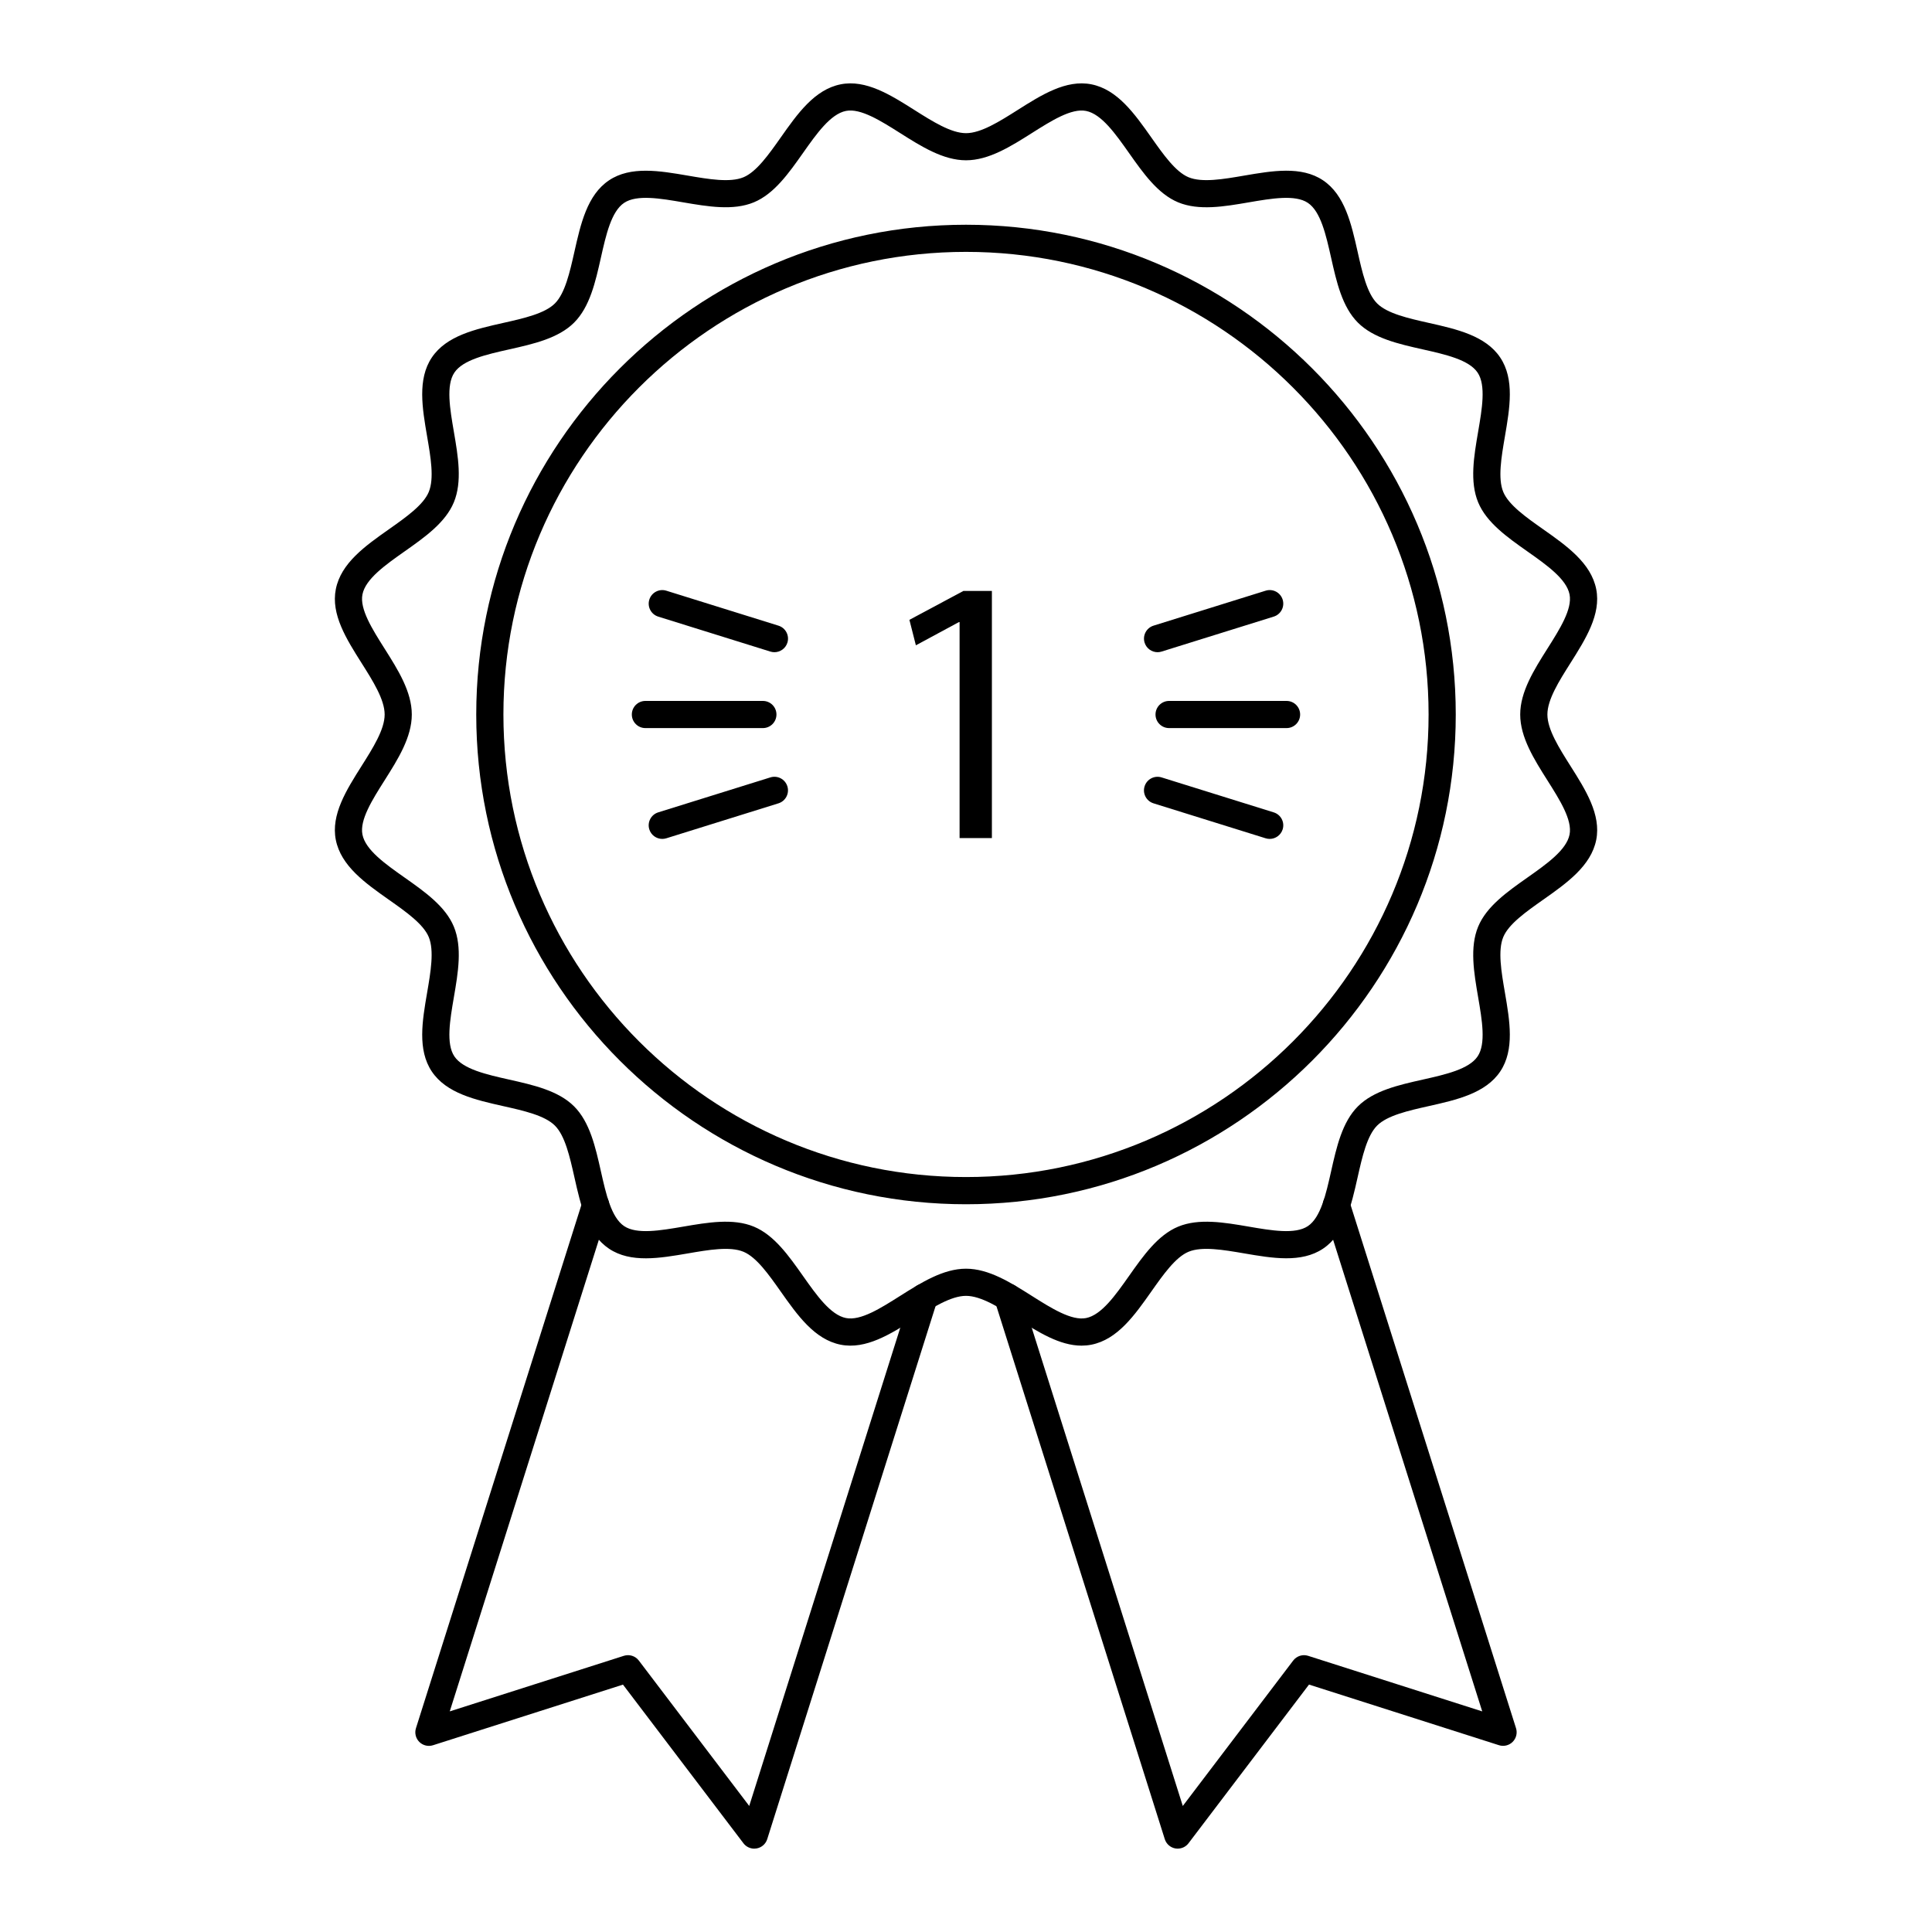
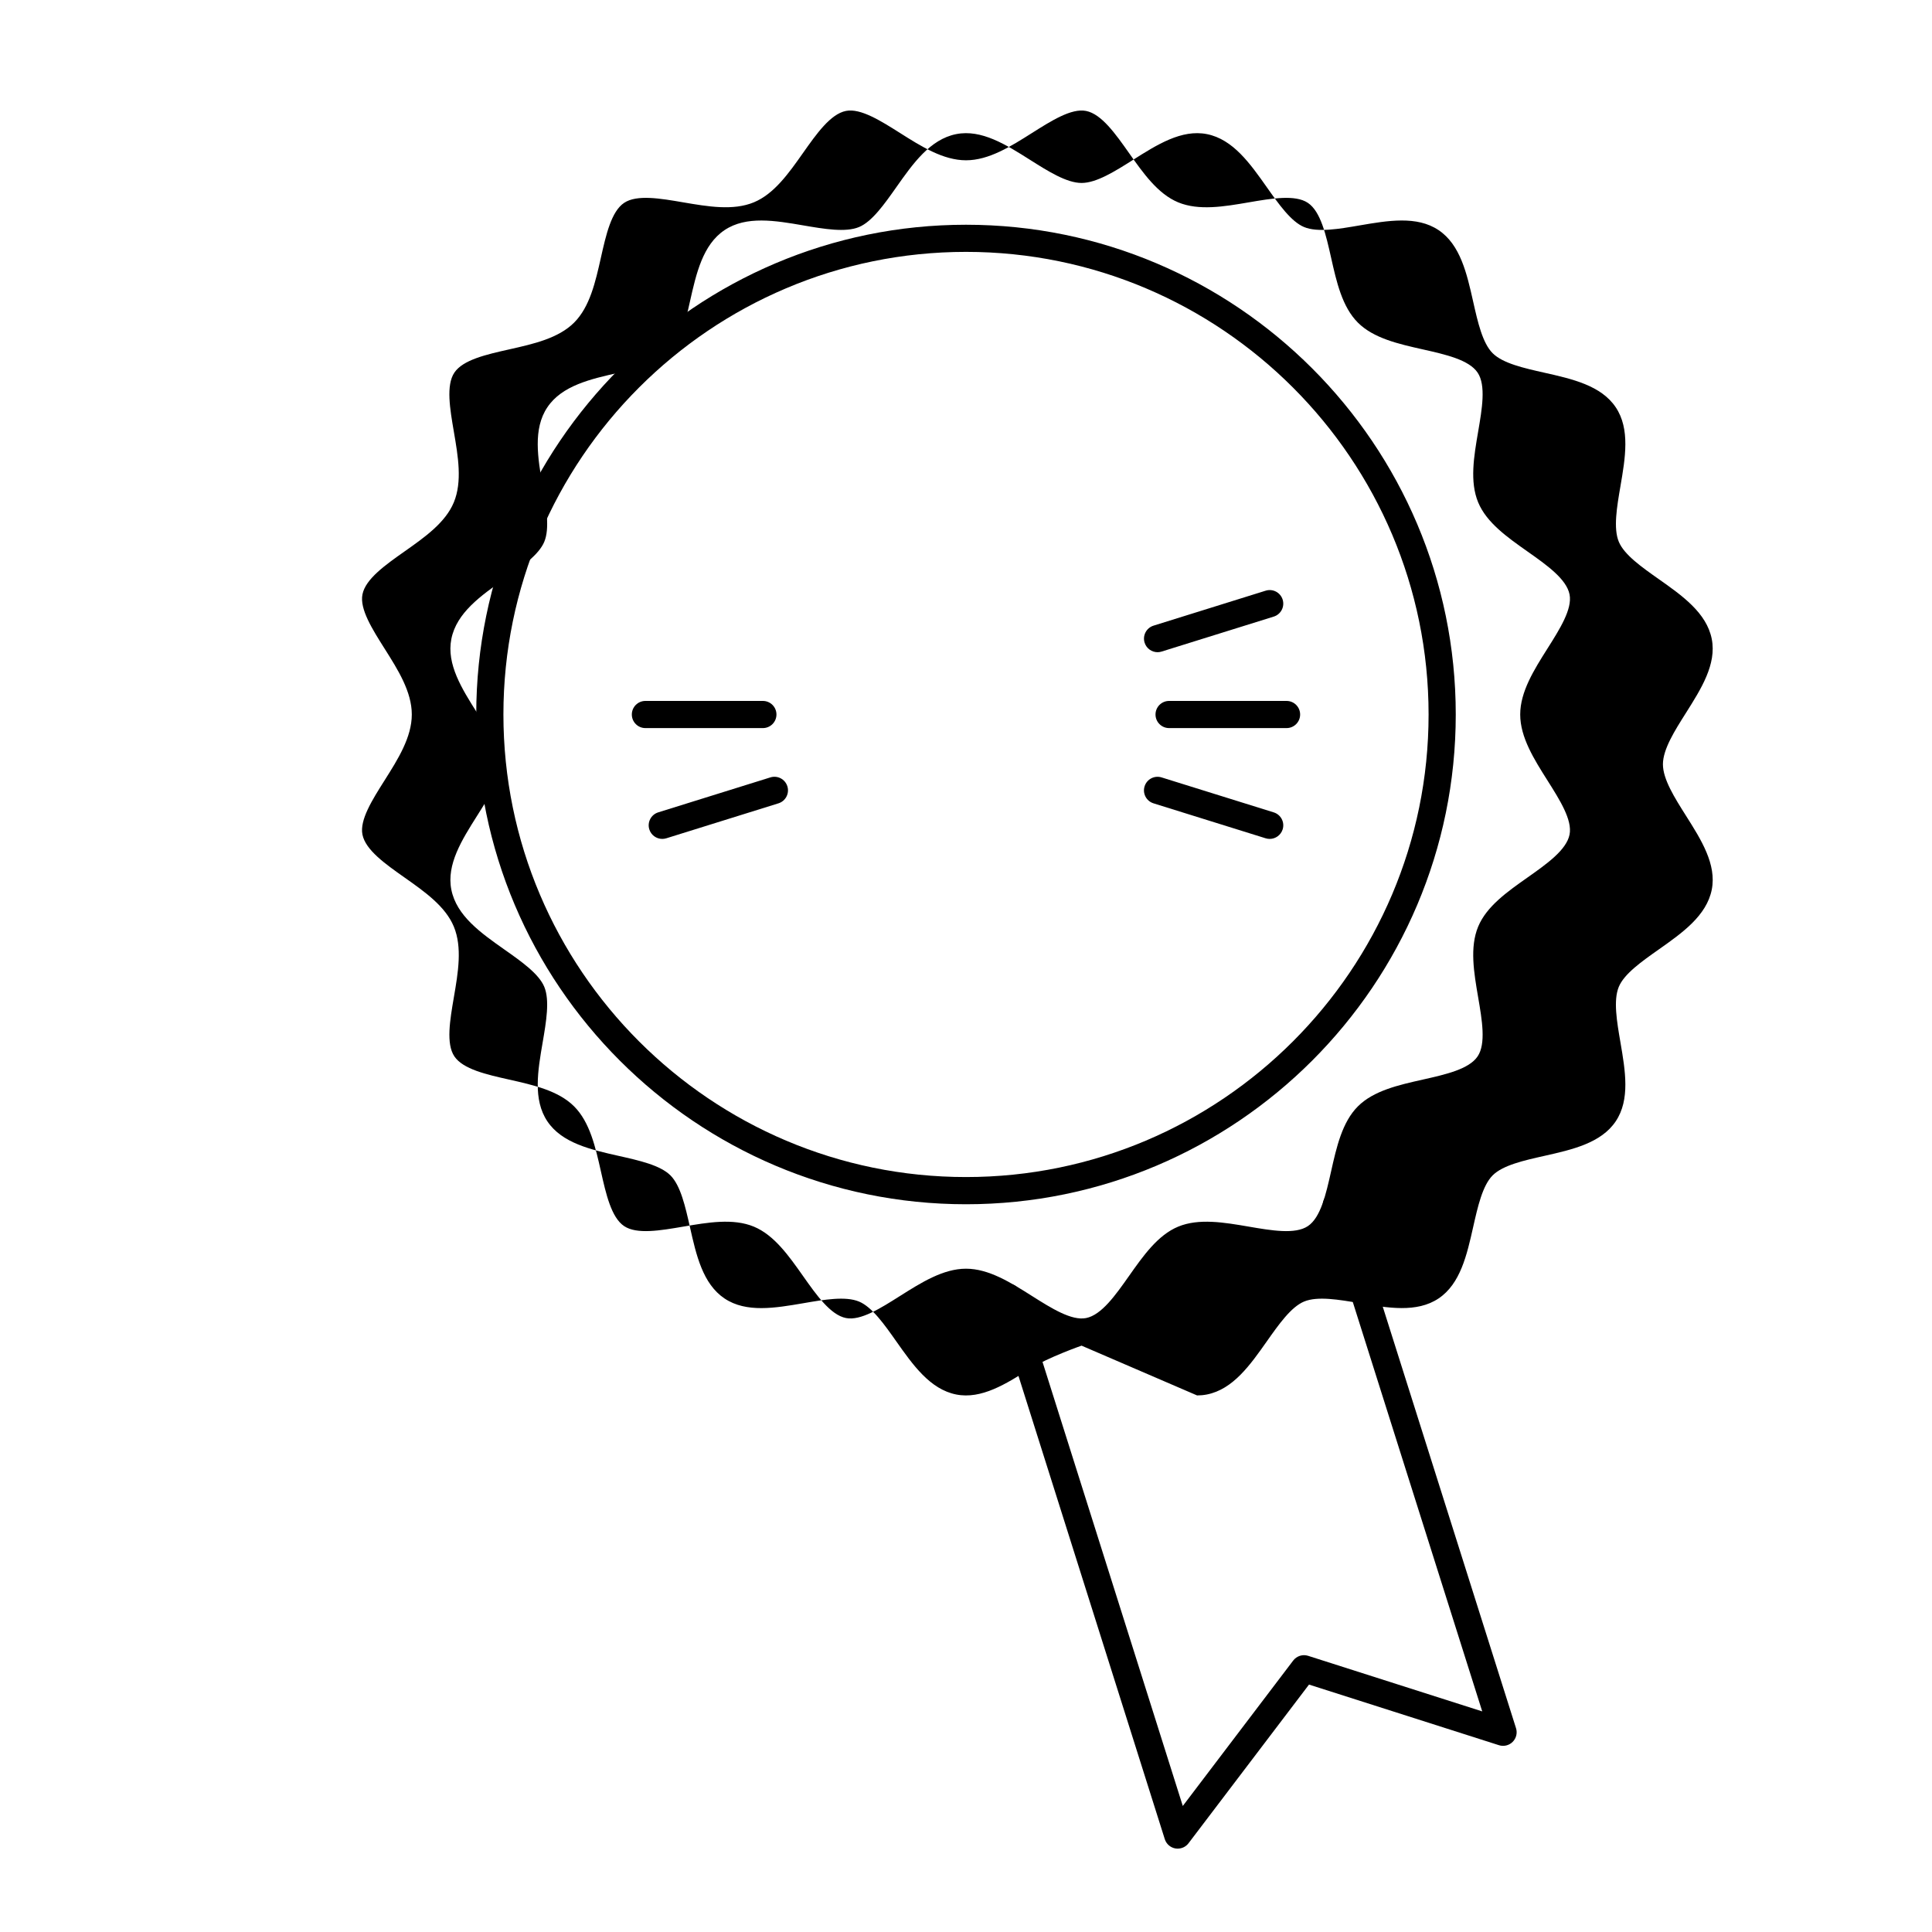
<svg xmlns="http://www.w3.org/2000/svg" fill="#000000" width="800px" height="800px" version="1.1" viewBox="144 144 512 512">
  <g>
-     <path d="m430.62 500.61c-5.781 0-11.453-3.586-16.965-7.07-4.762-3.012-9.684-6.125-13.652-6.125s-8.891 3.113-13.652 6.125c-6.332 4-12.871 8.145-19.562 6.82-6.926-1.371-11.477-7.832-15.883-14.078-3.16-4.484-6.426-9.121-9.879-10.551-3.582-1.484-9.254-0.508-14.734 0.438-7.449 1.277-15.148 2.602-20.891-1.246-5.797-3.879-7.516-11.539-9.18-18.949-1.215-5.398-2.469-10.984-5.164-13.676-2.691-2.695-8.281-3.949-13.68-5.16-7.406-1.664-15.066-3.387-18.945-9.18-3.844-5.742-2.523-13.441-1.242-20.887 0.941-5.492 1.914-11.168 0.434-14.742-1.43-3.449-6.066-6.719-10.551-9.875-6.25-4.402-12.711-8.957-14.082-15.887-1.32-6.68 2.82-13.227 6.82-19.559 3.012-4.762 6.125-9.684 6.125-13.652 0-3.965-3.113-8.891-6.125-13.652-4.004-6.332-8.145-12.879-6.816-19.562 1.367-6.926 7.828-11.48 14.078-15.883 4.484-3.16 9.121-6.426 10.551-9.879 1.484-3.574 0.508-9.246-0.438-14.738-1.277-7.445-2.602-15.148 1.246-20.891 3.879-5.793 11.539-7.512 18.945-9.176 5.402-1.211 10.988-2.469 13.68-5.16 2.691-2.695 3.945-8.281 5.164-13.68 1.664-7.406 3.383-15.066 9.176-18.945 5.738-3.844 13.438-2.527 20.891-1.246 5.492 0.941 11.172 1.914 14.742 0.434 3.449-1.43 6.719-6.066 9.879-10.551 4.402-6.25 8.953-12.711 15.883-14.078 6.691-1.324 13.227 2.816 19.562 6.82 4.762 3.012 9.684 6.125 13.652 6.125s8.891-3.113 13.652-6.125c6.328-4.004 12.852-8.145 19.562-6.82 6.926 1.371 11.477 7.832 15.883 14.078 3.16 4.484 6.426 9.121 9.879 10.551 3.578 1.48 9.25 0.508 14.734-0.438 7.449-1.277 15.148-2.602 20.891 1.246 5.793 3.879 7.512 11.539 9.176 18.945 1.215 5.402 2.469 10.988 5.164 13.68 2.691 2.691 8.277 3.945 13.676 5.16 7.406 1.664 15.07 3.387 18.949 9.18 3.848 5.742 2.523 13.445 1.246 20.891-0.941 5.488-1.918 11.164-0.438 14.734 1.43 3.453 6.07 6.719 10.555 9.879 6.25 4.402 12.707 8.957 14.078 15.883 1.32 6.684-2.816 13.23-6.816 19.562-3.012 4.762-6.125 9.684-6.125 13.652s3.113 8.891 6.125 13.652c4.004 6.332 8.141 12.875 6.82 19.559-1.375 6.93-7.836 11.484-14.086 15.887-4.484 3.16-9.121 6.426-10.551 9.875-1.484 3.57-0.508 9.246 0.438 14.738 1.277 7.445 2.602 15.145-1.242 20.887-3.879 5.793-11.539 7.516-18.945 9.18-5.402 1.211-10.988 2.469-13.68 5.16-2.691 2.695-3.945 8.281-5.164 13.68-1.664 7.406-3.383 15.066-9.176 18.945-5.754 3.848-13.445 2.523-20.895 1.246-5.488-0.941-11.16-1.91-14.734-0.434-3.449 1.43-6.719 6.066-9.879 10.551-4.402 6.25-8.953 12.711-15.883 14.082-0.879 0.172-1.742 0.25-2.602 0.25zm-30.617-20.391c6.051 0 11.871 3.68 17.496 7.238 5.133 3.246 10.469 6.598 14.312 5.844 4.106-0.812 7.812-6.078 11.398-11.168 3.75-5.324 7.629-10.824 13.008-13.055 5.488-2.277 12.211-1.125 18.711-0.012 6.055 1.043 12.32 2.113 15.672-0.133 3.406-2.277 4.809-8.512 6.16-14.539 1.438-6.406 2.926-13.027 7.094-17.195 4.168-4.168 10.789-5.656 17.191-7.094 6.031-1.355 12.262-2.754 14.543-6.16 2.246-3.356 1.172-9.613 0.133-15.668-1.117-6.5-2.269-13.219 0.008-18.715 2.231-5.375 7.731-9.25 13.055-13 5.09-3.59 10.352-7.297 11.164-11.398 0.766-3.863-2.594-9.176-5.84-14.312-3.559-5.629-7.238-11.449-7.238-17.5 0-6.051 3.68-11.871 7.238-17.5 3.246-5.137 6.606-10.453 5.84-14.316-0.812-4.098-6.074-7.809-11.164-11.395-5.32-3.75-10.824-7.629-13.055-13.004-2.277-5.496-1.125-12.215-0.012-18.711 1.039-6.055 2.117-12.312-0.133-15.672-2.281-3.406-8.516-4.809-14.543-6.164-6.402-1.438-13.023-2.926-17.191-7.094-4.168-4.168-5.656-10.789-7.094-17.195-1.352-6.027-2.754-12.262-6.16-14.539-3.348-2.246-9.613-1.172-15.668-0.133-6.496 1.117-13.223 2.269-18.711-0.008-5.375-2.231-9.258-7.734-13.008-13.055-3.59-5.09-7.297-10.352-11.398-11.164-3.863-0.766-9.176 2.594-14.312 5.84-5.625 3.559-11.445 7.238-17.496 7.238s-11.871-3.68-17.496-7.238c-5.141-3.25-10.461-6.602-14.316-5.844-4.102 0.812-7.809 6.074-11.398 11.164-3.75 5.324-7.629 10.824-13.008 13.055-5.492 2.277-12.211 1.121-18.715 0.012-6.051-1.043-12.316-2.113-15.668 0.133-3.406 2.277-4.809 8.512-6.16 14.539-1.438 6.406-2.926 13.027-7.094 17.195-4.168 4.168-10.789 5.656-17.191 7.094-6.031 1.352-12.262 2.754-14.543 6.16-2.25 3.359-1.172 9.617-0.133 15.672 1.113 6.496 2.266 13.219-0.012 18.711-2.227 5.375-7.731 9.254-13.055 13.004-5.09 3.586-10.352 7.297-11.16 11.395-0.766 3.867 2.594 9.18 5.84 14.32 3.559 5.629 7.238 11.445 7.238 17.496 0 6.051-3.68 11.871-7.238 17.496-3.246 5.137-6.606 10.453-5.844 14.316 0.812 4.102 6.078 7.812 11.168 11.398 5.32 3.75 10.824 7.625 13.051 13.004 2.281 5.496 1.129 12.219 0.012 18.719-1.035 6.055-2.113 12.312 0.133 15.668 2.281 3.402 8.512 4.805 14.543 6.16 6.402 1.438 13.023 2.926 17.191 7.094s5.656 10.789 7.094 17.188c1.352 6.027 2.754 12.262 6.164 14.543 3.348 2.246 9.613 1.172 15.668 0.133 6.5-1.113 13.227-2.269 18.711 0.008 5.375 2.231 9.258 7.734 13.008 13.055 3.59 5.09 7.297 10.352 11.398 11.164 3.879 0.773 9.18-2.598 14.316-5.844 5.625-3.551 11.445-7.231 17.496-7.231z" />
+     <path d="m430.62 500.61s-8.891 3.113-13.652 6.125c-6.332 4-12.871 8.145-19.562 6.82-6.926-1.371-11.477-7.832-15.883-14.078-3.16-4.484-6.426-9.121-9.879-10.551-3.582-1.484-9.254-0.508-14.734 0.438-7.449 1.277-15.148 2.602-20.891-1.246-5.797-3.879-7.516-11.539-9.18-18.949-1.215-5.398-2.469-10.984-5.164-13.676-2.691-2.695-8.281-3.949-13.68-5.16-7.406-1.664-15.066-3.387-18.945-9.18-3.844-5.742-2.523-13.441-1.242-20.887 0.941-5.492 1.914-11.168 0.434-14.742-1.43-3.449-6.066-6.719-10.551-9.875-6.25-4.402-12.711-8.957-14.082-15.887-1.32-6.68 2.82-13.227 6.82-19.559 3.012-4.762 6.125-9.684 6.125-13.652 0-3.965-3.113-8.891-6.125-13.652-4.004-6.332-8.145-12.879-6.816-19.562 1.367-6.926 7.828-11.48 14.078-15.883 4.484-3.16 9.121-6.426 10.551-9.879 1.484-3.574 0.508-9.246-0.438-14.738-1.277-7.445-2.602-15.148 1.246-20.891 3.879-5.793 11.539-7.512 18.945-9.176 5.402-1.211 10.988-2.469 13.68-5.16 2.691-2.695 3.945-8.281 5.164-13.68 1.664-7.406 3.383-15.066 9.176-18.945 5.738-3.844 13.438-2.527 20.891-1.246 5.492 0.941 11.172 1.914 14.742 0.434 3.449-1.43 6.719-6.066 9.879-10.551 4.402-6.25 8.953-12.711 15.883-14.078 6.691-1.324 13.227 2.816 19.562 6.82 4.762 3.012 9.684 6.125 13.652 6.125s8.891-3.113 13.652-6.125c6.328-4.004 12.852-8.145 19.562-6.82 6.926 1.371 11.477 7.832 15.883 14.078 3.16 4.484 6.426 9.121 9.879 10.551 3.578 1.48 9.25 0.508 14.734-0.438 7.449-1.277 15.148-2.602 20.891 1.246 5.793 3.879 7.512 11.539 9.176 18.945 1.215 5.402 2.469 10.988 5.164 13.68 2.691 2.691 8.277 3.945 13.676 5.16 7.406 1.664 15.07 3.387 18.949 9.18 3.848 5.742 2.523 13.445 1.246 20.891-0.941 5.488-1.918 11.164-0.438 14.734 1.43 3.453 6.07 6.719 10.555 9.879 6.25 4.402 12.707 8.957 14.078 15.883 1.32 6.684-2.816 13.23-6.816 19.562-3.012 4.762-6.125 9.684-6.125 13.652s3.113 8.891 6.125 13.652c4.004 6.332 8.141 12.875 6.82 19.559-1.375 6.93-7.836 11.484-14.086 15.887-4.484 3.16-9.121 6.426-10.551 9.875-1.484 3.57-0.508 9.246 0.438 14.738 1.277 7.445 2.602 15.145-1.242 20.887-3.879 5.793-11.539 7.516-18.945 9.18-5.402 1.211-10.988 2.469-13.68 5.16-2.691 2.695-3.945 8.281-5.164 13.68-1.664 7.406-3.383 15.066-9.176 18.945-5.754 3.848-13.445 2.523-20.895 1.246-5.488-0.941-11.16-1.91-14.734-0.434-3.449 1.43-6.719 6.066-9.879 10.551-4.402 6.25-8.953 12.711-15.883 14.082-0.879 0.172-1.742 0.25-2.602 0.25zm-30.617-20.391c6.051 0 11.871 3.68 17.496 7.238 5.133 3.246 10.469 6.598 14.312 5.844 4.106-0.812 7.812-6.078 11.398-11.168 3.75-5.324 7.629-10.824 13.008-13.055 5.488-2.277 12.211-1.125 18.711-0.012 6.055 1.043 12.32 2.113 15.672-0.133 3.406-2.277 4.809-8.512 6.16-14.539 1.438-6.406 2.926-13.027 7.094-17.195 4.168-4.168 10.789-5.656 17.191-7.094 6.031-1.355 12.262-2.754 14.543-6.16 2.246-3.356 1.172-9.613 0.133-15.668-1.117-6.5-2.269-13.219 0.008-18.715 2.231-5.375 7.731-9.25 13.055-13 5.09-3.59 10.352-7.297 11.164-11.398 0.766-3.863-2.594-9.176-5.84-14.312-3.559-5.629-7.238-11.449-7.238-17.5 0-6.051 3.68-11.871 7.238-17.5 3.246-5.137 6.606-10.453 5.84-14.316-0.812-4.098-6.074-7.809-11.164-11.395-5.32-3.75-10.824-7.629-13.055-13.004-2.277-5.496-1.125-12.215-0.012-18.711 1.039-6.055 2.117-12.312-0.133-15.672-2.281-3.406-8.516-4.809-14.543-6.164-6.402-1.438-13.023-2.926-17.191-7.094-4.168-4.168-5.656-10.789-7.094-17.195-1.352-6.027-2.754-12.262-6.16-14.539-3.348-2.246-9.613-1.172-15.668-0.133-6.496 1.117-13.223 2.269-18.711-0.008-5.375-2.231-9.258-7.734-13.008-13.055-3.59-5.09-7.297-10.352-11.398-11.164-3.863-0.766-9.176 2.594-14.312 5.84-5.625 3.559-11.445 7.238-17.496 7.238s-11.871-3.68-17.496-7.238c-5.141-3.25-10.461-6.602-14.316-5.844-4.102 0.812-7.809 6.074-11.398 11.164-3.75 5.324-7.629 10.824-13.008 13.055-5.492 2.277-12.211 1.121-18.715 0.012-6.051-1.043-12.316-2.113-15.668 0.133-3.406 2.277-4.809 8.512-6.16 14.539-1.438 6.406-2.926 13.027-7.094 17.195-4.168 4.168-10.789 5.656-17.191 7.094-6.031 1.352-12.262 2.754-14.543 6.16-2.25 3.359-1.172 9.617-0.133 15.672 1.113 6.496 2.266 13.219-0.012 18.711-2.227 5.375-7.731 9.254-13.055 13.004-5.09 3.586-10.352 7.297-11.16 11.395-0.766 3.867 2.594 9.18 5.84 14.32 3.559 5.629 7.238 11.445 7.238 17.496 0 6.051-3.68 11.871-7.238 17.496-3.246 5.137-6.606 10.453-5.844 14.316 0.812 4.102 6.078 7.812 11.168 11.398 5.32 3.75 10.824 7.625 13.051 13.004 2.281 5.496 1.129 12.219 0.012 18.719-1.035 6.055-2.113 12.312 0.133 15.668 2.281 3.402 8.512 4.805 14.543 6.16 6.402 1.438 13.023 2.926 17.191 7.094s5.656 10.789 7.094 17.188c1.352 6.027 2.754 12.262 6.164 14.543 3.348 2.246 9.613 1.172 15.668 0.133 6.5-1.113 13.227-2.269 18.711 0.008 5.375 2.231 9.258 7.734 13.008 13.055 3.59 5.09 7.297 10.352 11.398 11.164 3.879 0.773 9.18-2.598 14.316-5.844 5.625-3.551 11.445-7.231 17.496-7.231z" />
    <path d="m400 463.14c-71.566 0-129.79-58.223-129.79-129.79 0-71.57 58.223-129.79 129.79-129.79s129.79 58.227 129.79 129.79c0 71.566-58.227 129.79-129.79 129.79zm0-252.39c-67.598 0-122.59 54.996-122.59 122.59s54.996 122.59 122.59 122.59 122.59-54.996 122.59-122.59c-0.004-67.598-54.996-122.59-122.59-122.59z" />
-     <path d="m349.23 316.84c-0.355 0-0.715-0.055-1.07-0.164l-29.719-9.266c-1.898-0.59-2.957-2.609-2.363-4.504 0.594-1.898 2.606-2.957 4.508-2.363l29.719 9.266c1.898 0.594 2.957 2.609 2.363 4.508-0.48 1.531-1.902 2.523-3.438 2.523z" />
    <path d="m346.17 336.95h-31.129c-1.988 0-3.598-1.609-3.598-3.598 0-1.988 1.609-3.598 3.598-3.598h31.129c1.988 0 3.598 1.609 3.598 3.598 0 1.984-1.609 3.598-3.598 3.598z" />
    <path d="m319.51 366.32c-1.535 0-2.957-0.988-3.438-2.531-0.59-1.898 0.469-3.914 2.363-4.504l29.719-9.266c1.914-0.594 3.914 0.469 4.508 2.363 0.59 1.898-0.469 3.914-2.363 4.508l-29.719 9.266c-0.359 0.109-0.715 0.164-1.07 0.164z" />
    <path d="m450.77 316.84c-1.535 0-2.957-0.988-3.438-2.527-0.59-1.898 0.469-3.914 2.363-4.508l29.715-9.266c1.91-0.594 3.914 0.469 4.508 2.363 0.59 1.895-0.469 3.914-2.363 4.504l-29.715 9.266c-0.355 0.113-0.715 0.168-1.07 0.168z" />
    <path d="m484.95 336.95h-31.129c-1.988 0-3.598-1.609-3.598-3.598 0-1.988 1.609-3.598 3.598-3.598h31.129c1.988 0 3.598 1.609 3.598 3.598 0 1.984-1.609 3.598-3.598 3.598z" />
    <path d="m480.48 366.32c-0.355 0-0.715-0.055-1.07-0.164l-29.719-9.266c-1.898-0.59-2.957-2.609-2.363-4.504 0.594-1.898 2.602-2.957 4.508-2.363l29.719 9.266c1.898 0.59 2.957 2.609 2.363 4.504-0.484 1.539-1.902 2.527-3.438 2.527z" />
-     <path d="m398.3 308.87h-0.195l-11.387 6.144-1.715-6.75 14.305-7.656h7.555v65.484h-8.562z" />
-     <path d="m343.89 633.91c-1.113 0-2.18-0.516-2.867-1.422l-31.926-42.047-50.34 16.066c-1.277 0.406-2.68 0.07-3.633-0.879-0.953-0.949-1.297-2.352-0.891-3.633l44.148-139.64c0.434-1.508 1.816-2.625 3.461-2.625 1.988 0 3.598 1.594 3.598 3.582v0.035c0 0.367-0.055 0.734-0.168 1.086l-42.082 133.1 46.145-14.727c1.449-0.457 3.035 0.035 3.961 1.254l29.258 38.535 42.941-135.95c0.594-1.895 2.633-2.949 4.512-2.348 1.898 0.598 2.949 2.621 2.348 4.516l-45.031 142.58c-0.402 1.281-1.488 2.231-2.816 2.461-0.207 0.035-0.414 0.051-0.617 0.051z" />
    <path d="m456.11 633.91c-0.203 0-0.41-0.016-0.613-0.051-1.324-0.23-2.41-1.18-2.816-2.461l-45.035-142.58c-0.602-1.895 0.449-3.918 2.348-4.516 1.887-0.602 3.918 0.453 4.512 2.348l42.945 135.95 29.258-38.535c0.926-1.219 2.516-1.719 3.961-1.254l46.137 14.727-42.086-133.11c-0.113-0.352-0.168-0.719-0.168-1.086 0-1.988 1.609-3.617 3.598-3.617 1.707 0 3.137 1.176 3.508 2.769l44.102 139.49c0.406 1.281 0.062 2.684-0.891 3.633s-2.352 1.289-3.633 0.879l-50.336-16.066-31.926 42.047c-0.684 0.91-1.75 1.426-2.863 1.426z" />
  </g>
</svg>